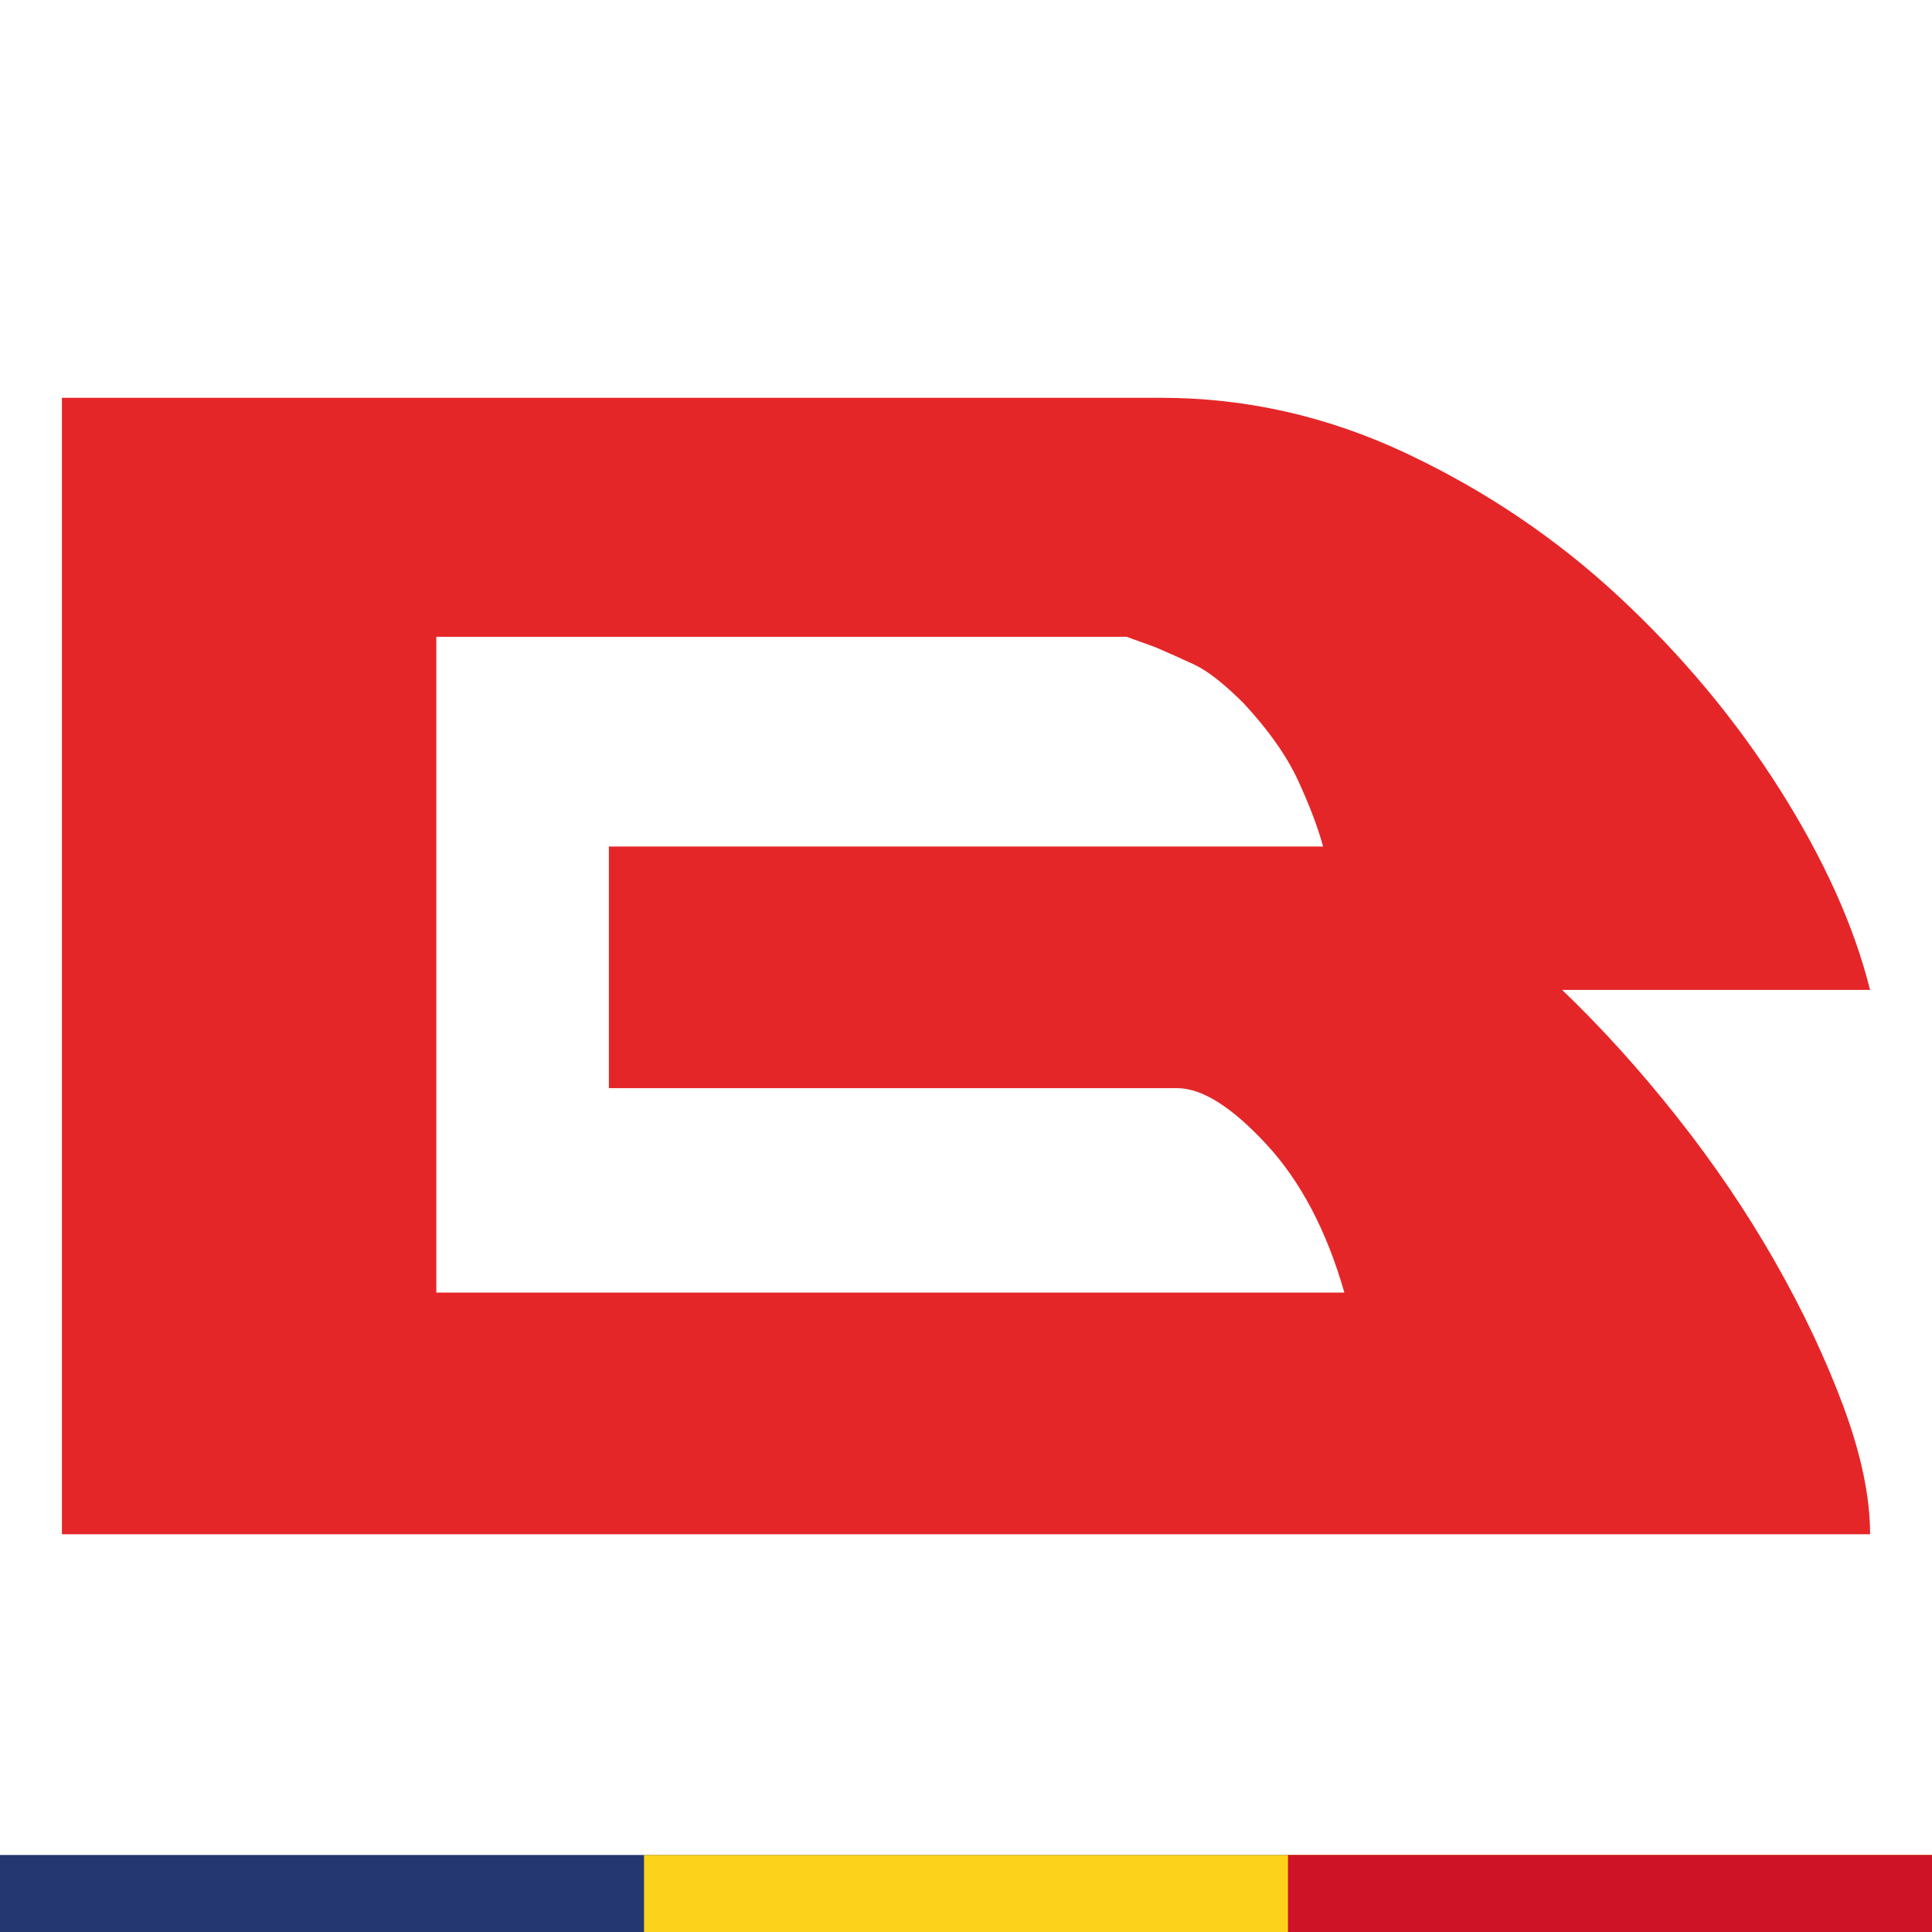
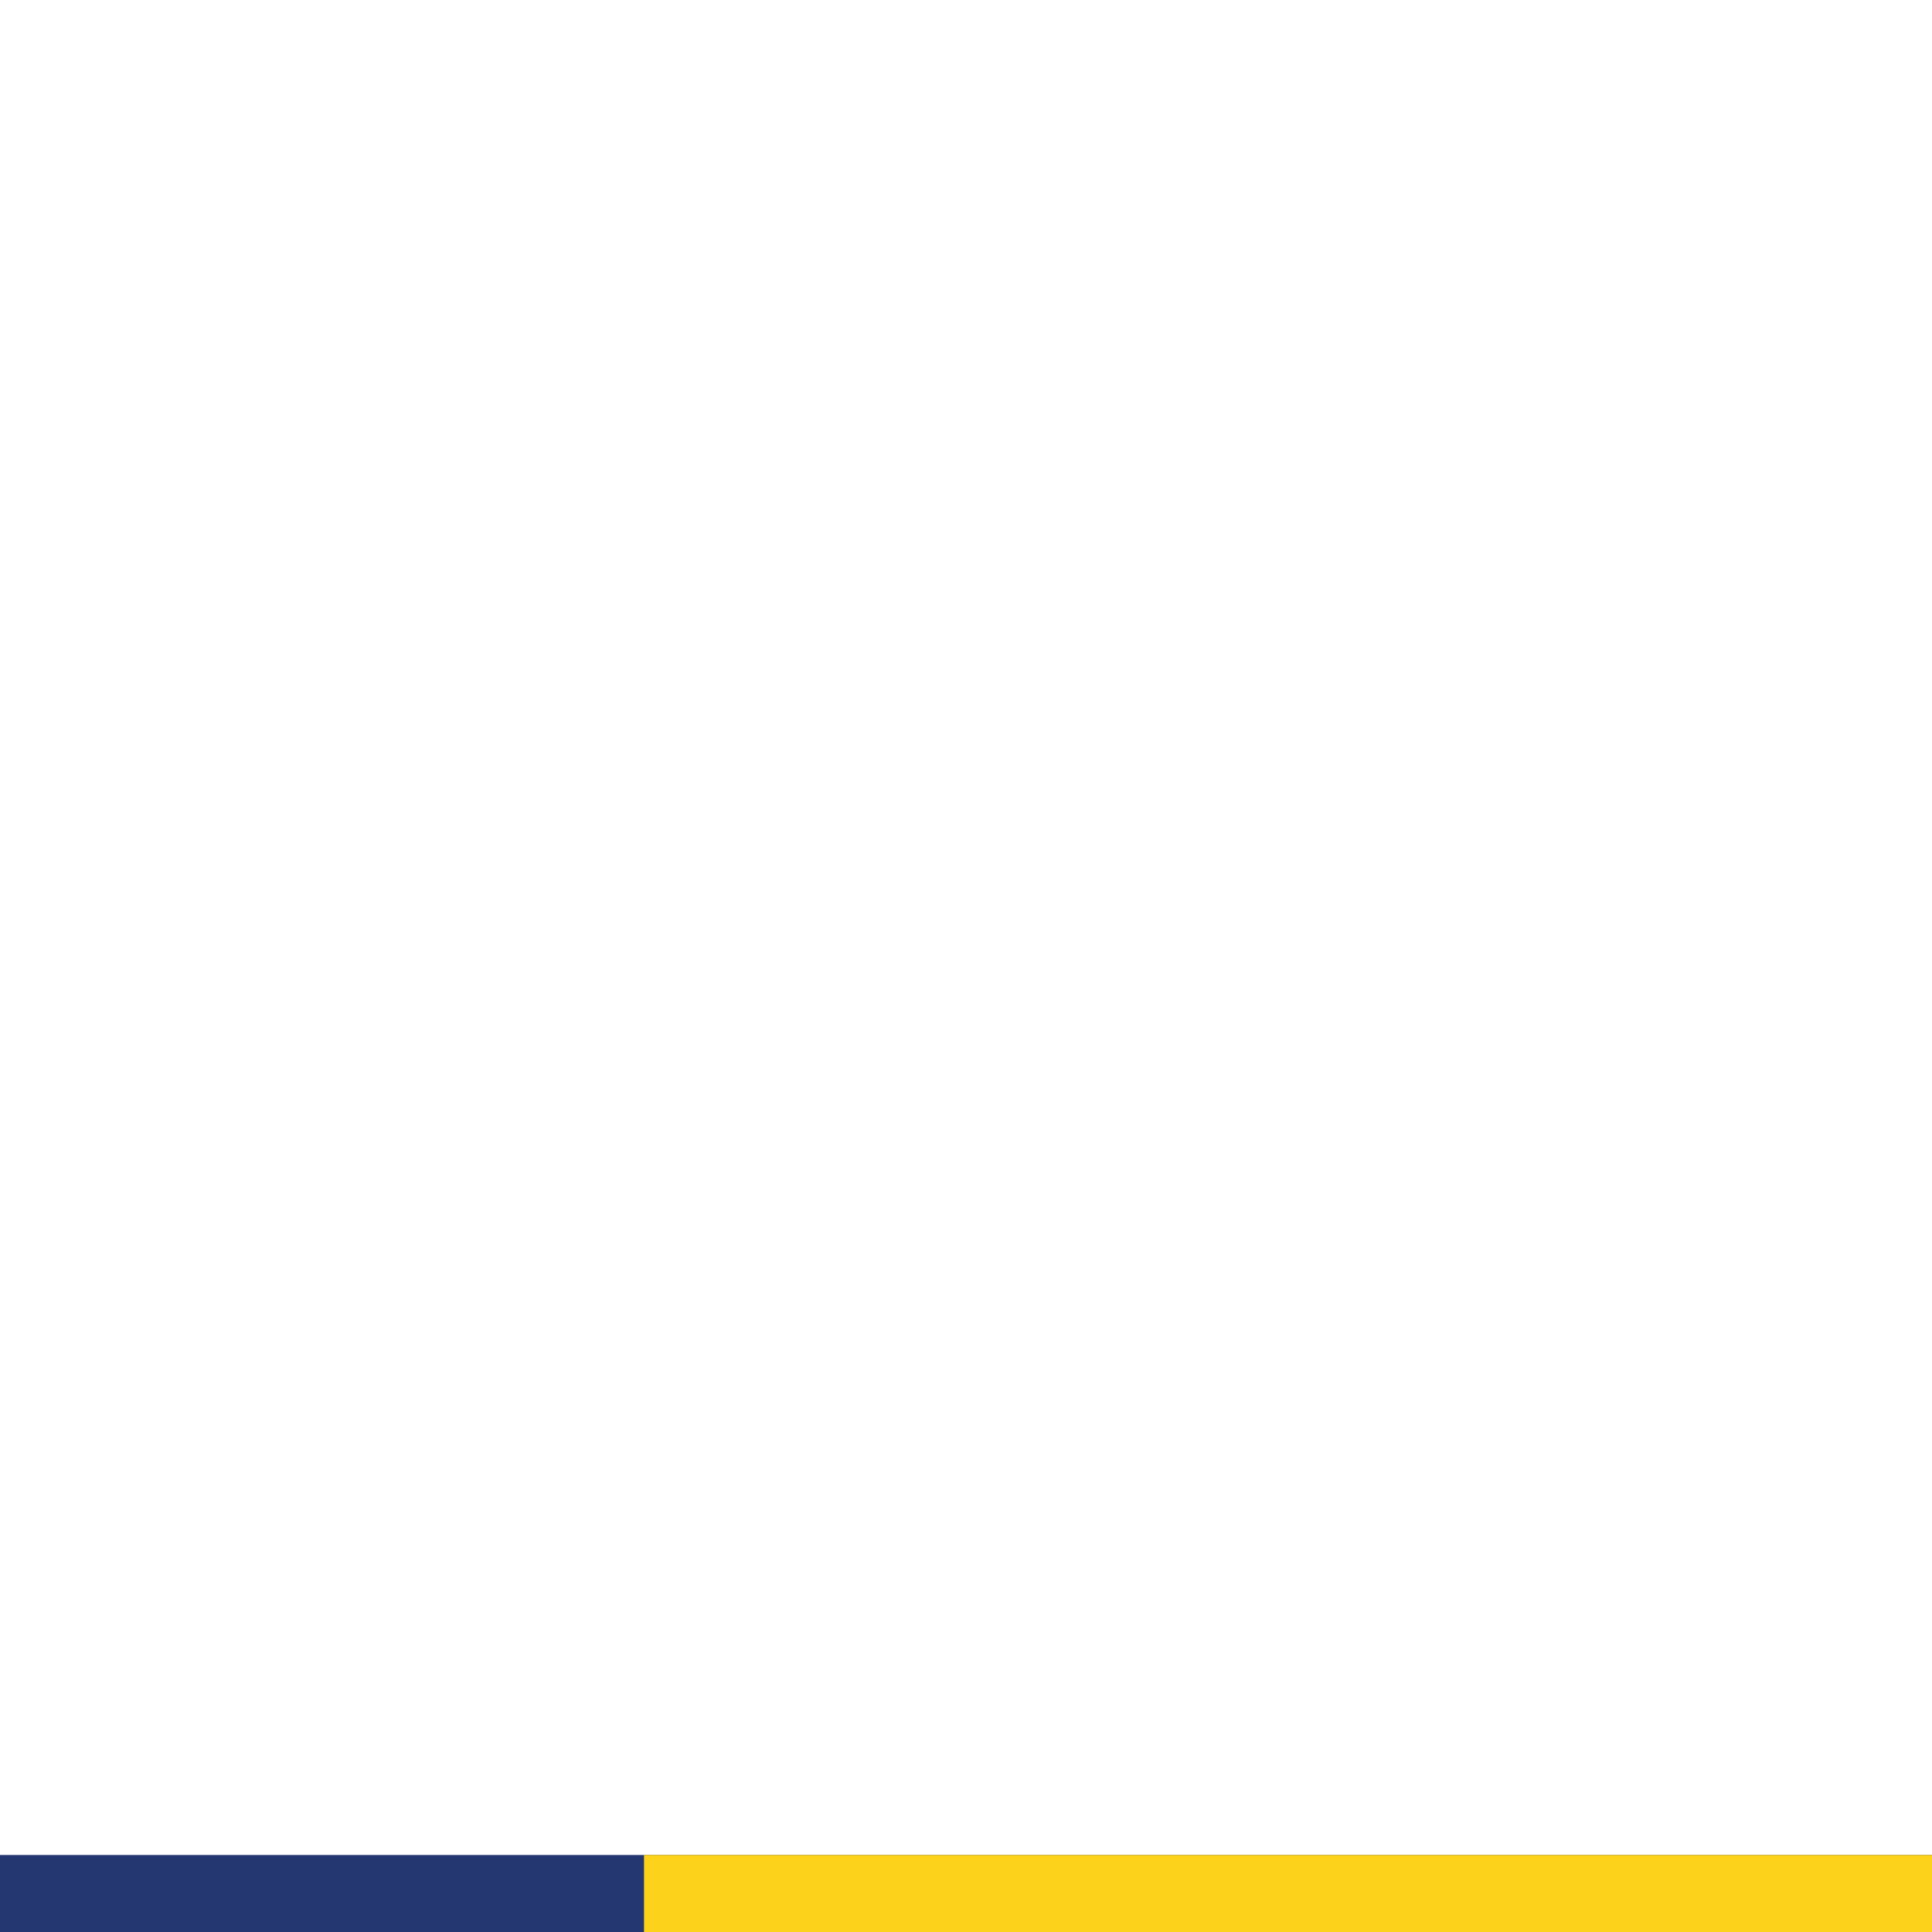
<svg xmlns="http://www.w3.org/2000/svg" id="katman_1" viewBox="0 0 512 512">
  <defs>
    <style>      .cls-1 {        fill: #e52628;      }      .cls-2 {        fill: #fdd21a;      }      .cls-3 {        fill: #243770;      }      .cls-4 {        fill: #ce1327;      }    </style>
  </defs>
  <g>
    <rect class="cls-3" x="0" y="491.59" width="512" height="20.41" />
    <rect class="cls-2" x="170.67" y="491.59" width="341.33" height="20.41" />
-     <rect class="cls-4" x="341.33" y="491.59" width="170.67" height="20.41" />
  </g>
-   <path class="cls-1" d="M16.41,105.42h291.31c22.52,0,44.21,4.92,65.09,14.78,20.87,9.85,39.64,22.51,56.29,38,16.65,15.48,30.84,32.49,42.57,51.01,11.72,18.54,19.7,36.24,23.92,53.12h-81.62c10.31,9.85,20.41,21,30.26,33.43,9.85,12.43,18.53,25.22,26.03,38.35,7.5,13.14,13.6,26.03,18.3,38.7,4.68,12.66,7.04,23.92,7.04,33.78H16.41V105.42ZM115.63,342.55h240.64c-4.7-16.42-11.61-29.55-20.76-39.41-9.15-9.85-17.01-14.77-23.57-14.77h-150.58v-64.03h189.28c-1.41-5.16-3.64-11.02-6.68-17.59-3.06-6.56-7.86-13.37-14.42-20.41-5.17-5.16-9.5-8.55-13.02-10.2-3.52-1.64-6.93-3.17-10.2-4.57l-7.74-2.81H115.63v173.8Z" />
</svg>